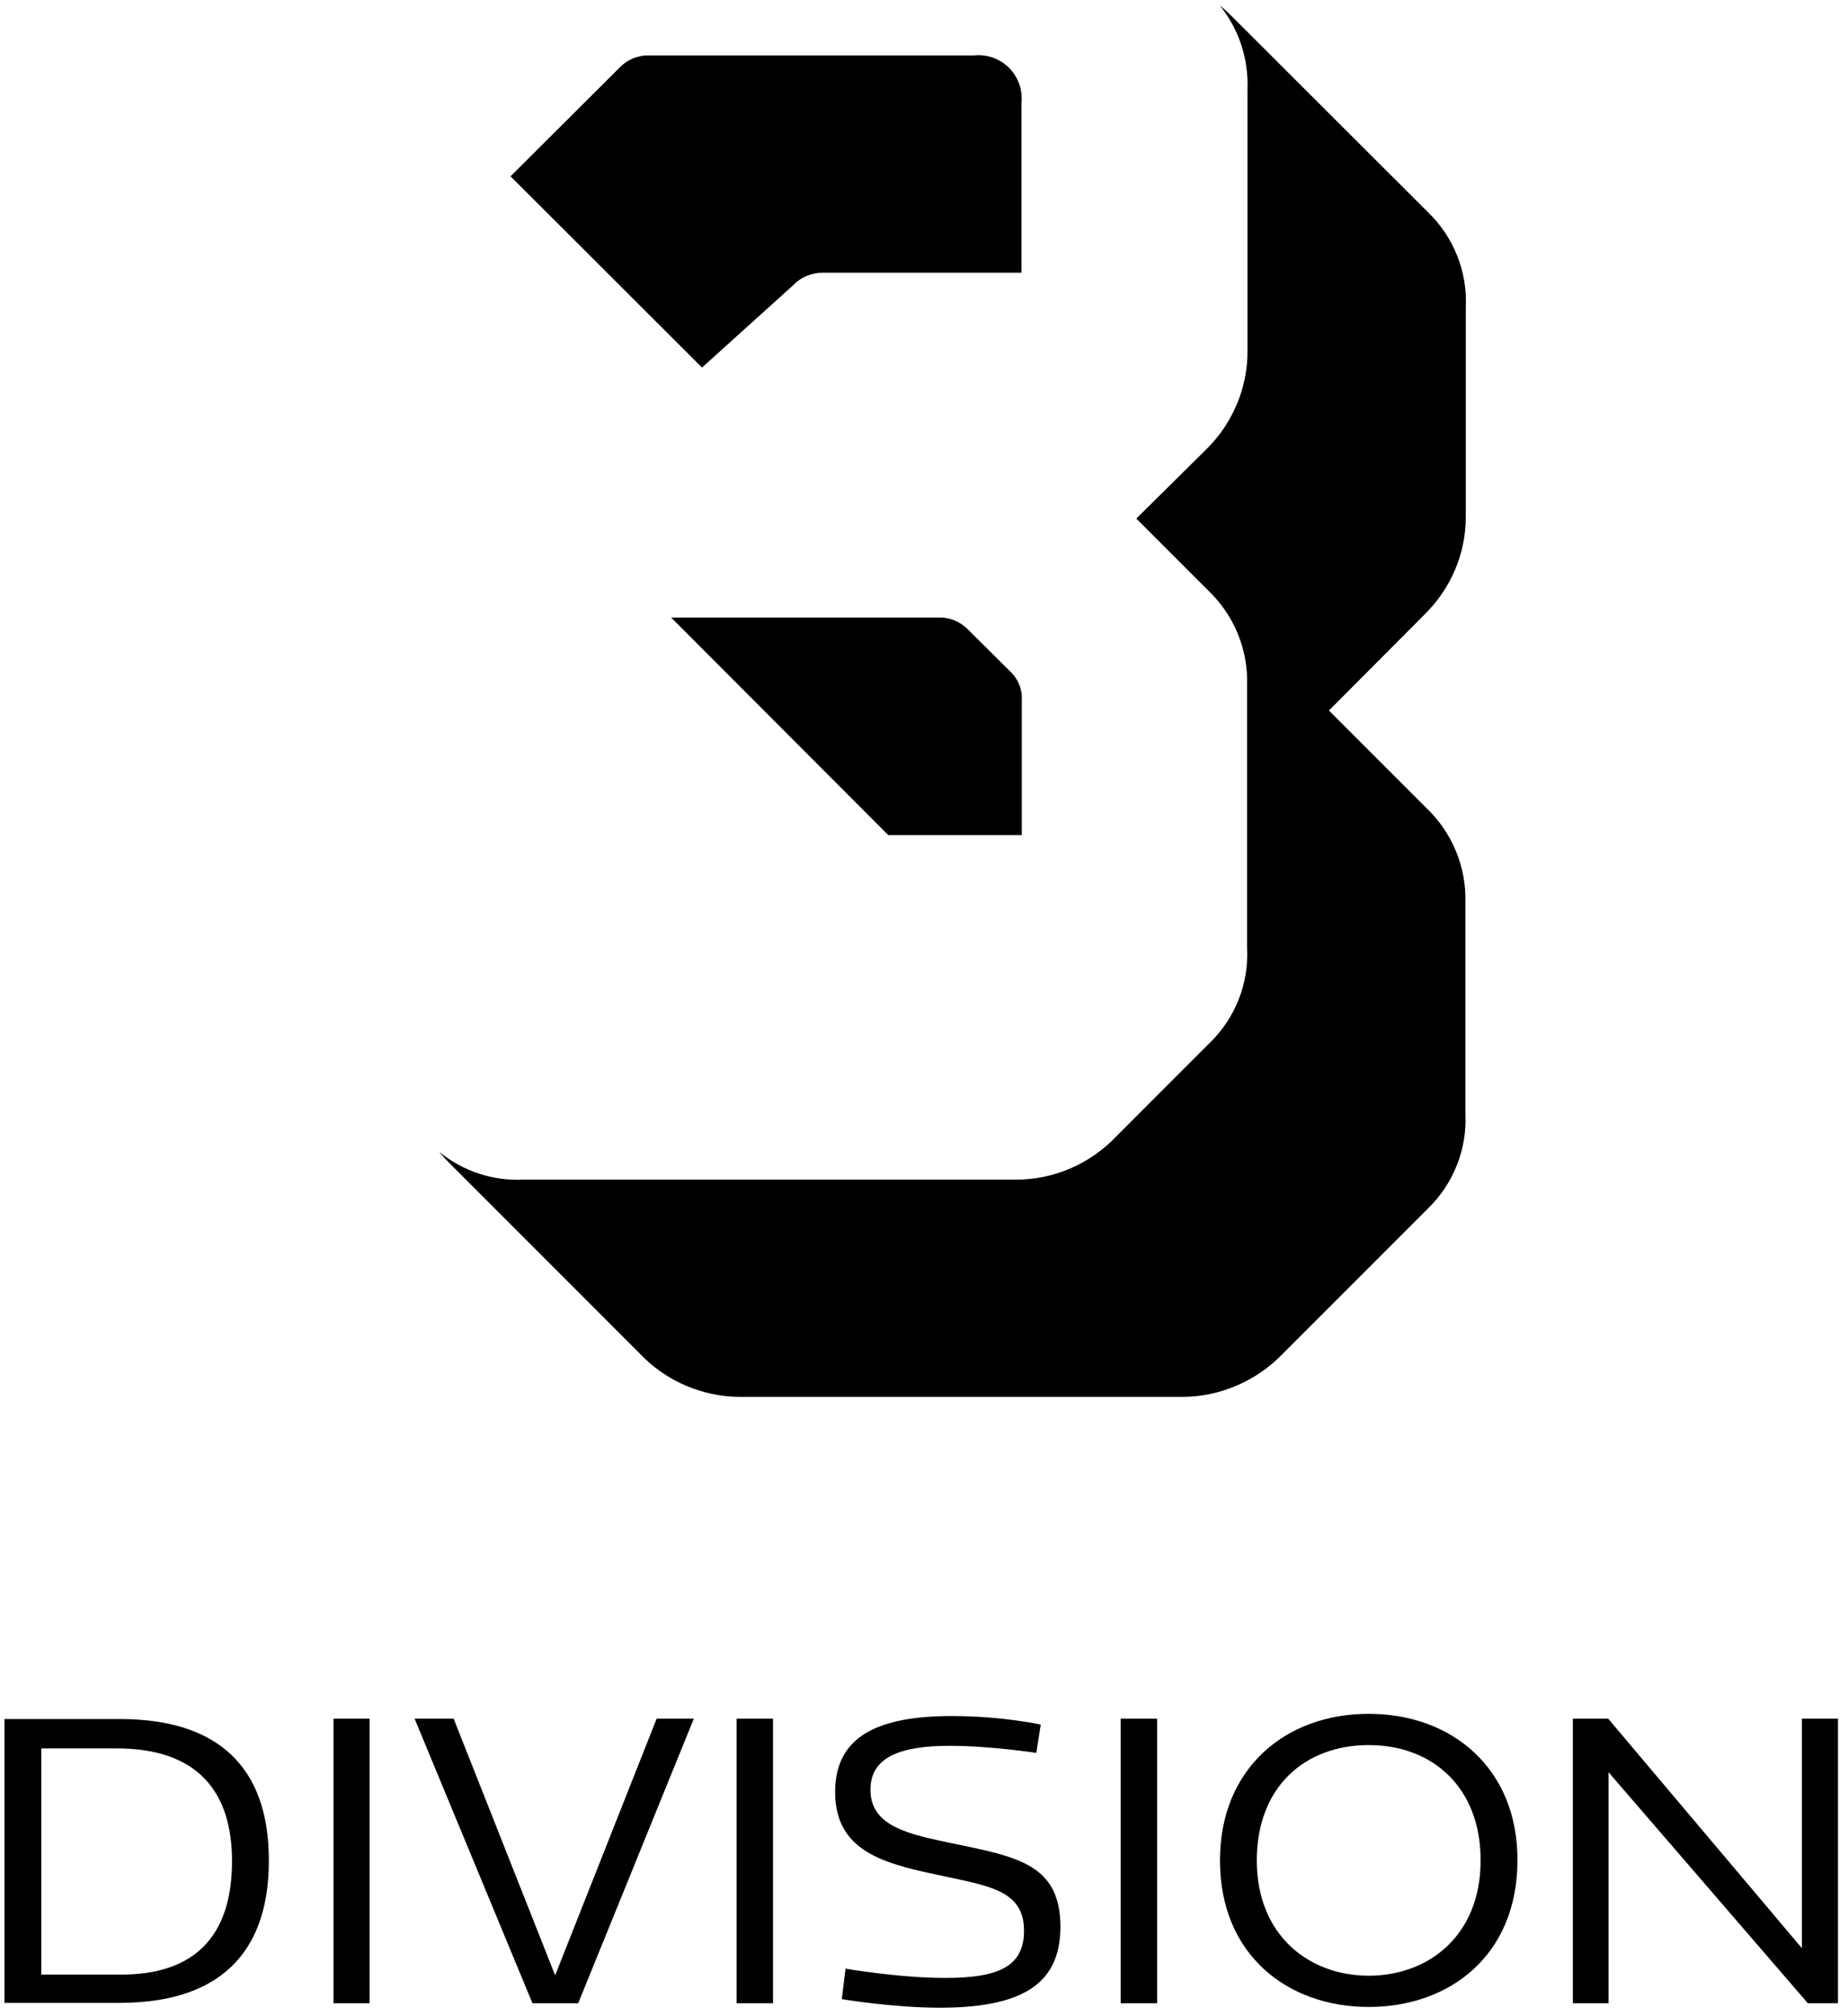
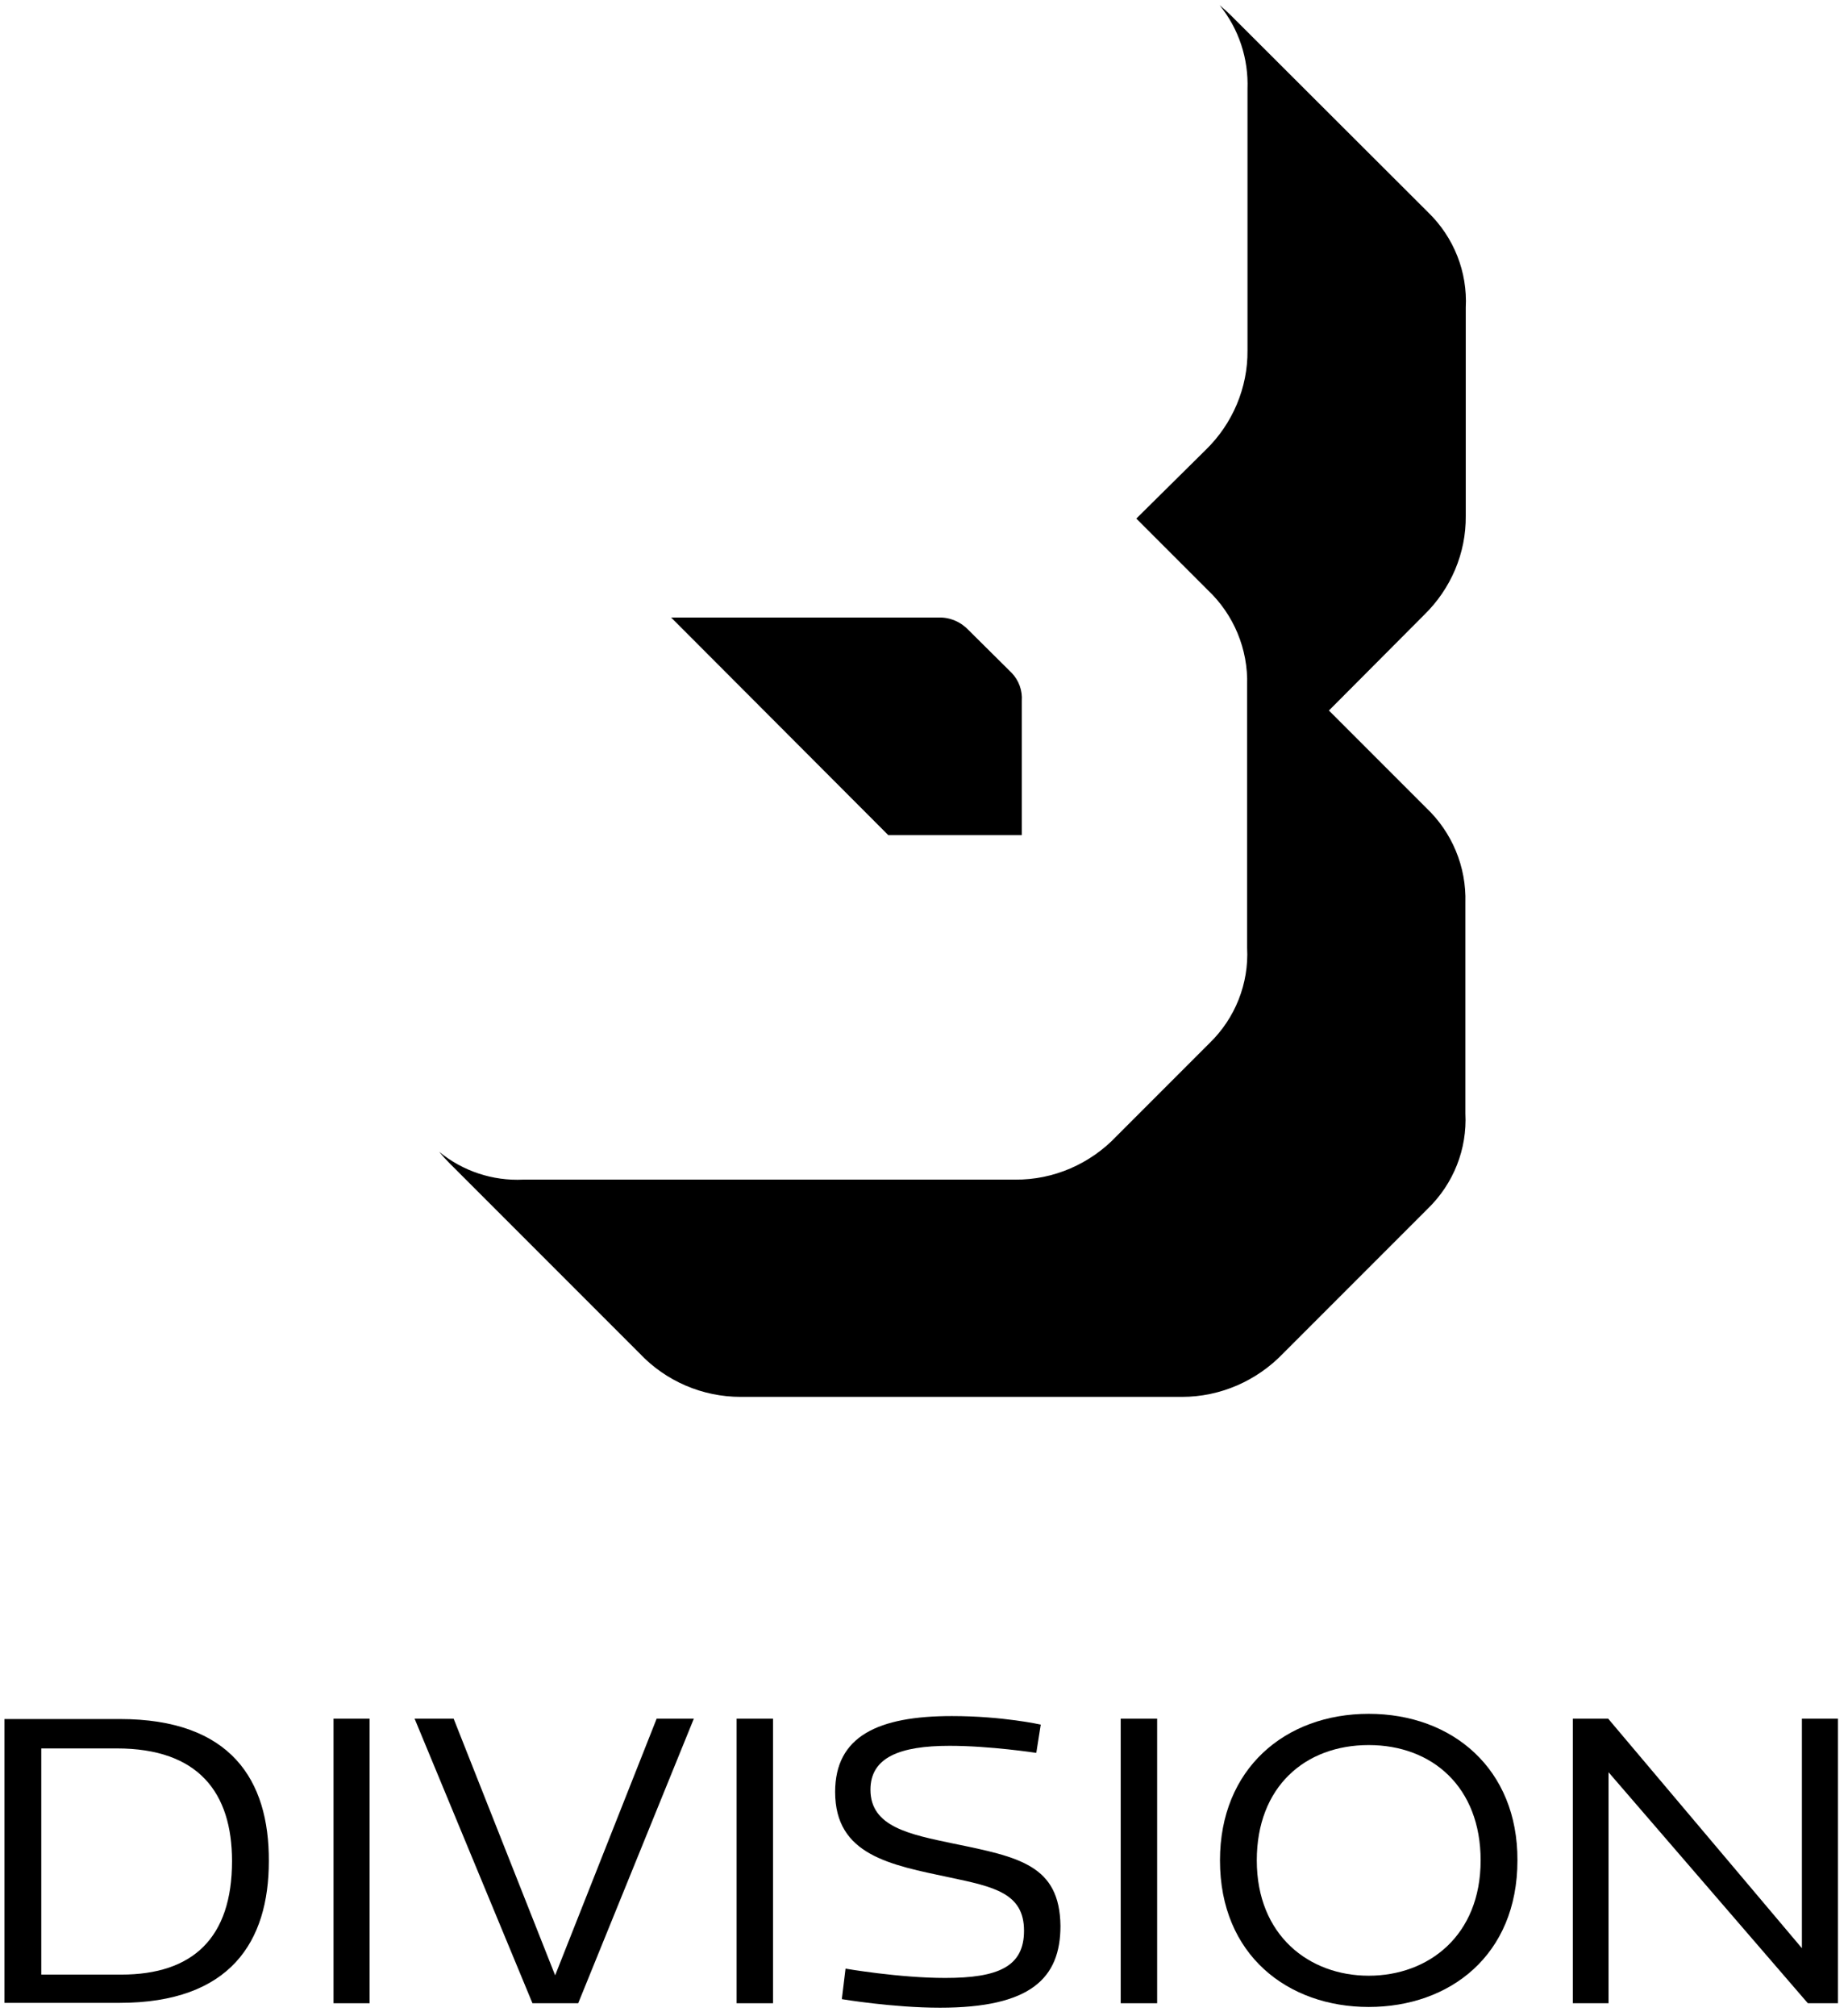
<svg xmlns="http://www.w3.org/2000/svg" version="1.1" id="Lag_1" x="0px" y="0px" viewBox="0 0 497 542" style="enable-background:new 0 0 497 542;" xml:space="preserve">
  <path d="M368.1,460.7c-22.5,0-40,14.8-40,39.4c0,25.5,18.3,39.4,40,39.4c21.8,0,40-13.9,40-39.4  C408.2,475.5,390.6,460.7,368.1,460.7z M368.1,531.1c-16,0-30.1-10.8-30.1-31c0-19.8,13-31,30.1-31s30.1,11.3,30.1,31  C398.2,520.4,384.1,531.1,368.1,531.1z" />
  <polygon points="484.6,462 484.6,523.7 432.5,462 423,462 423,538.5 432.6,538.5 432.6,476.4 486.2,538.5 494.3,538.5 494.3,462 " />
  <rect x="89.7" y="462" width="9.7" height="76.5" />
  <rect x="198.1" y="462" width="9.8" height="76.5" />
  <rect x="301.4" y="462" width="9.8" height="76.5" />
  <polygon points="149.3,531 122,462 111.5,462 143.2,538.5 155.5,538.5 186.6,462 176.6,462 " />
  <path d="M32.2,462.1H1.2v76.3h30.9c29.9,0,40.2-16.5,40.2-38.1C72.4,478.5,62.1,462.1,32.2,462.1z M32.6,530.8H11.1V470h20.3  c22,0,31,11.9,31,30.3C62.4,520.9,51.9,530.8,32.6,530.8z" />
  <path d="M256.5,495.6c-11.9-2.5-22.4-4.5-22.4-14.5c0-8.7,7.9-11.8,21.3-11.8c10.9,0,23.3,1.9,23.3,1.9l1.2-7.6  c0,0-10.2-2.3-23.9-2.3c-19.8,0-31.4,5.4-31.4,20.4c0,17,14.8,19.6,30.9,23c11.8,2.5,19.9,4.2,19.9,14.3c0,9.6-6.8,12.7-21.2,12.7  c-12.4,0-26.8-2.5-26.8-2.5l-1,8.2c0,0,13.7,2.3,26.4,2.3c24.4,0,32.4-7.9,32.4-22C285,501.4,274.1,499.2,256.5,495.6z" />
-   <path d="M213.4,76.6c2.1-2.2,5-3.3,8-3.3h53.3V27.7l0,0c0.7-6.4-3.9-12.1-10.3-12.8c-0.8-0.1-1.7-0.1-2.5,0h-87.3  c-3-0.1-5.9,1.1-8,3.3l-29.3,29.2l51.5,51.4L213.4,76.6z" />
  <path d="M260.4,169.3c-2.1-2.2-5-3.4-8-3.3h-71.9l58.4,58.5h35.9v-36.1c0.2-2.8-0.8-5.5-2.7-7.5L260.4,169.3z" />
  <path d="M331.1,4.2c-1-1-2-1.9-3.1-2.8c5.2,6.4,7.8,14.4,7.5,22.6v70.2c0.1,10-4,19.7-11.2,26.7l-18.7,18.5l19.2,19.2  c7,6.6,10.9,15.9,10.6,25.6v70.6c0.5,9.6-3.2,18.9-10.1,25.6l-25,25c-7.1,7.5-17,11.8-27.3,11.7H140.7c-8.2,0.4-16.3-2.3-22.6-7.5  c0.9,1.1,1.8,2.1,2.8,3.1l51.1,51.1c7.1,7.5,16.9,11.7,27.2,11.7h118.7c10.3,0,20.1-4.3,27.2-11.7l38.9-38.9  c6.9-6.7,10.6-16,10.1-25.6v-56.6c0.3-9.7-3.6-19-10.6-25.6l-26.1-26.1l25.6-25.7c7.2-7,11.3-16.6,11.2-26.6v-56  c0.5-9.6-3.2-18.9-10.1-25.6L331.1,4.2z" />
</svg>